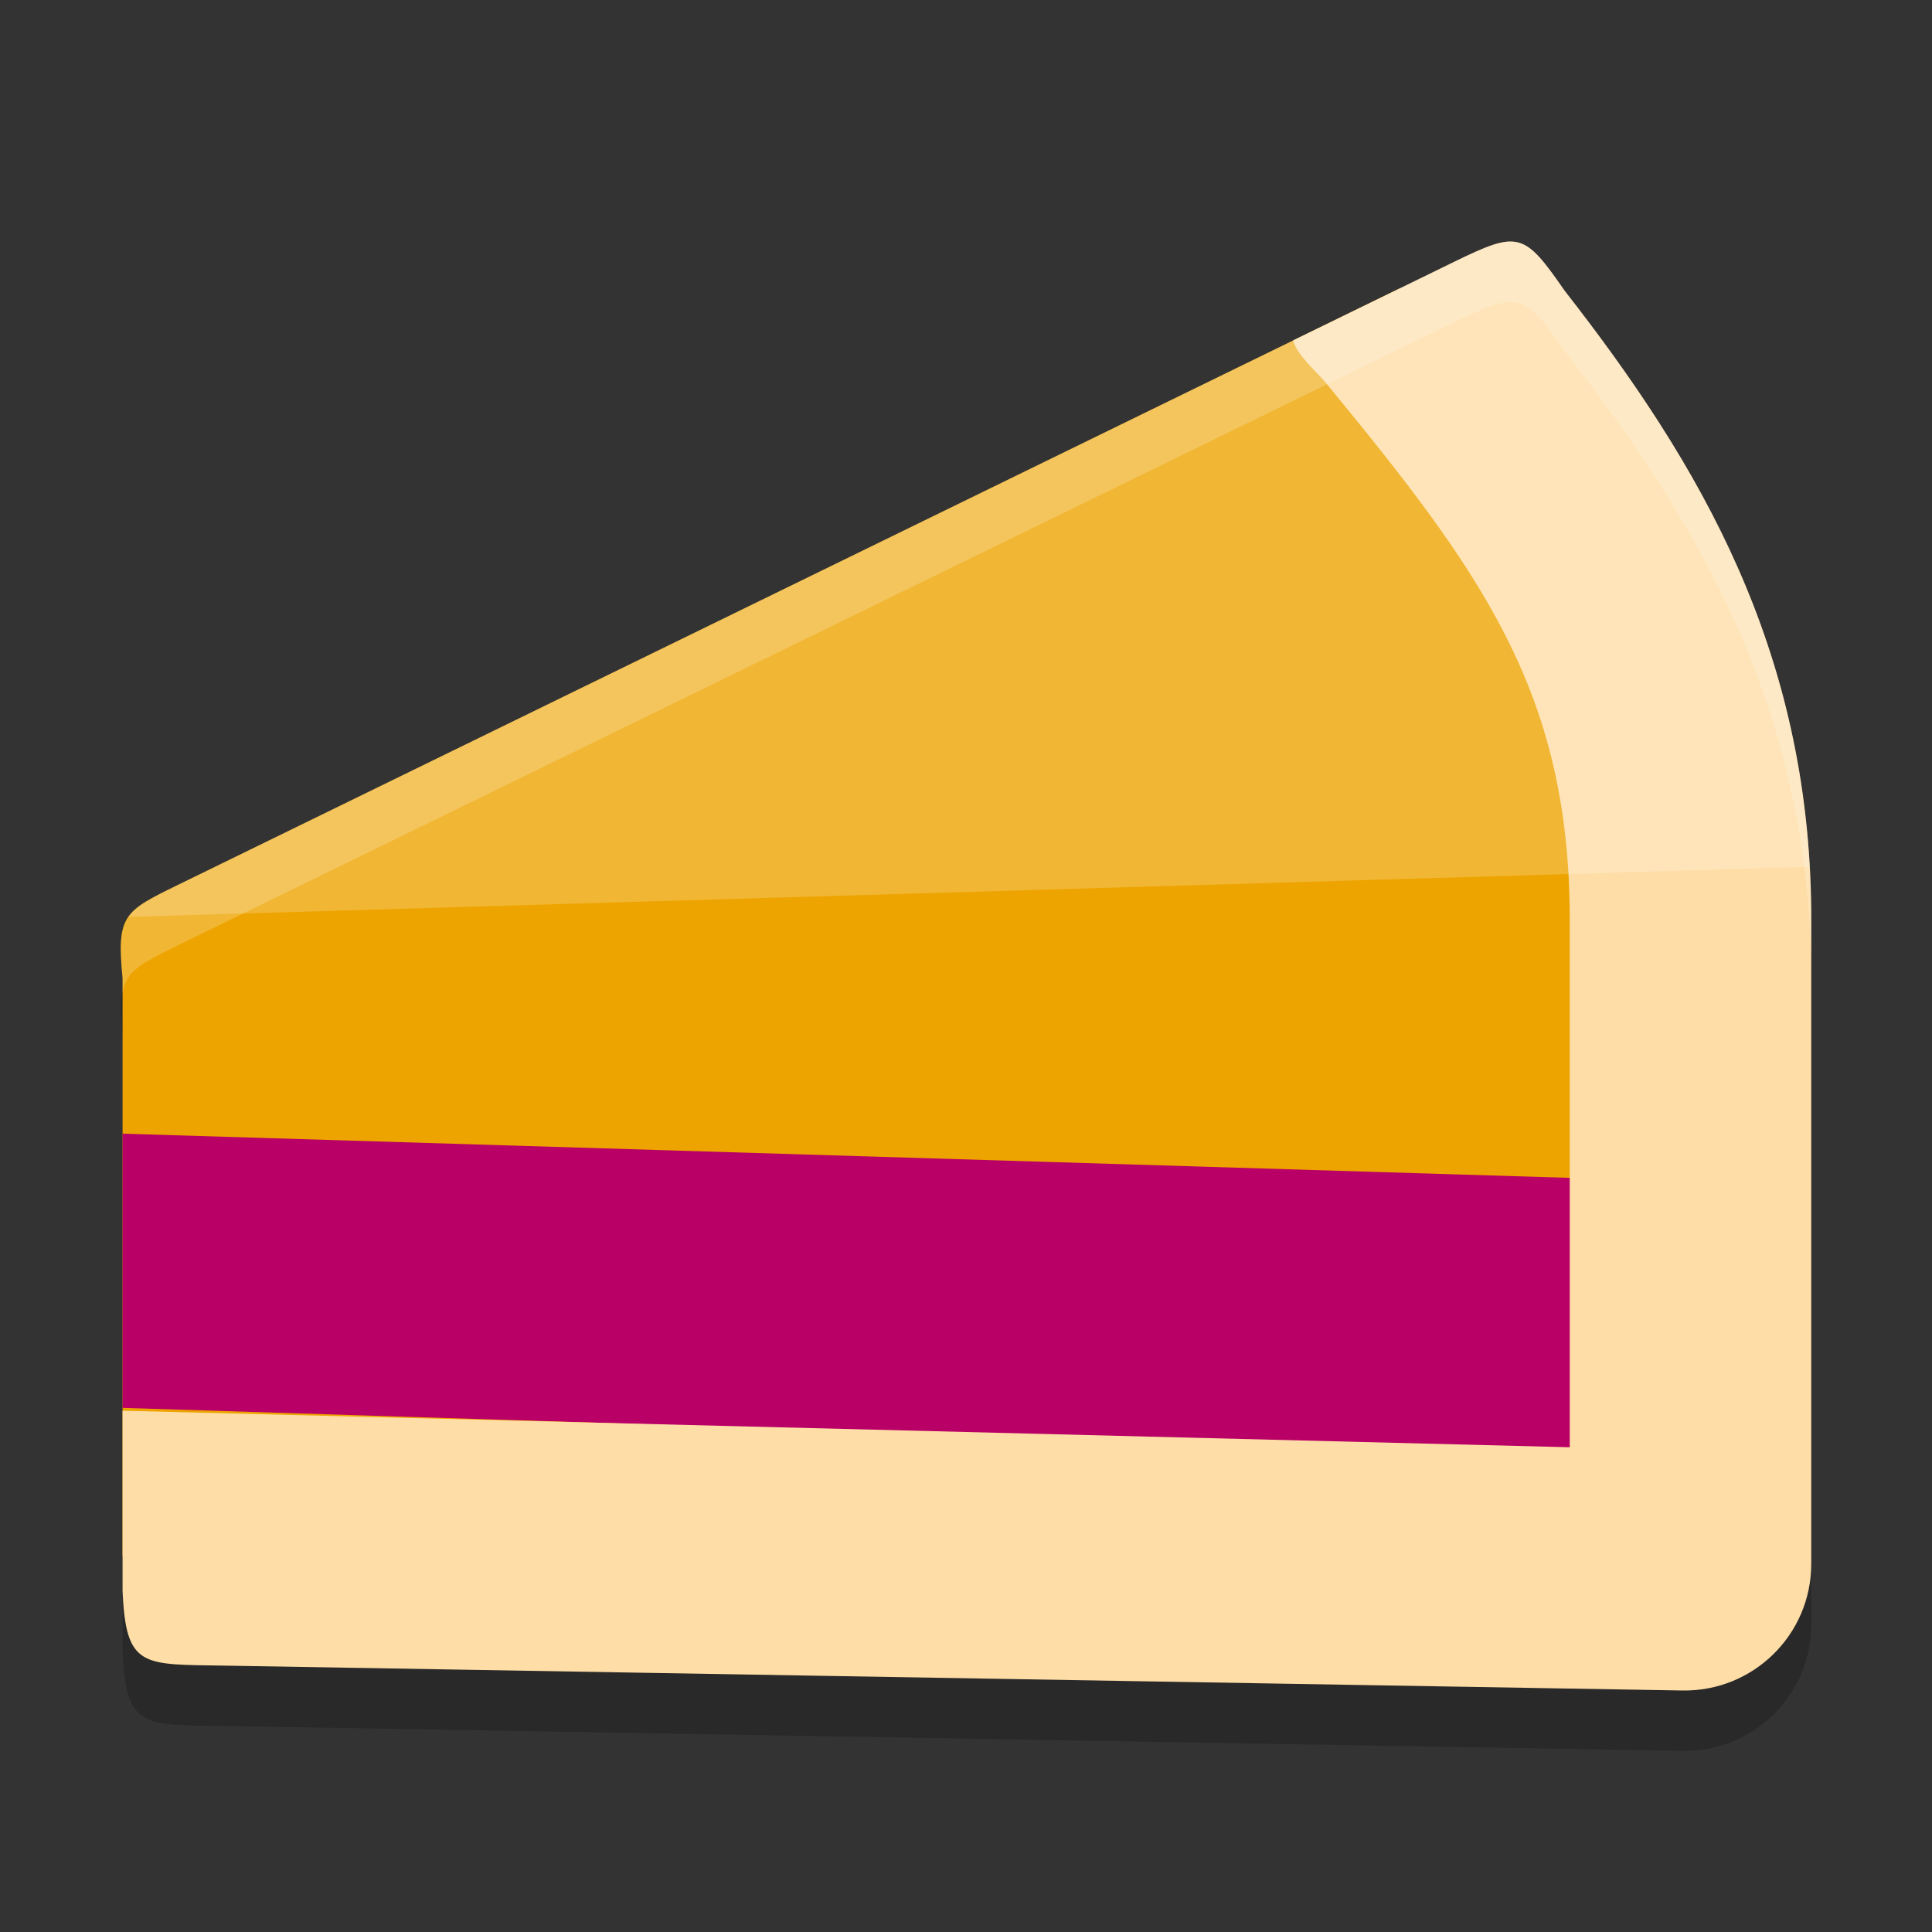
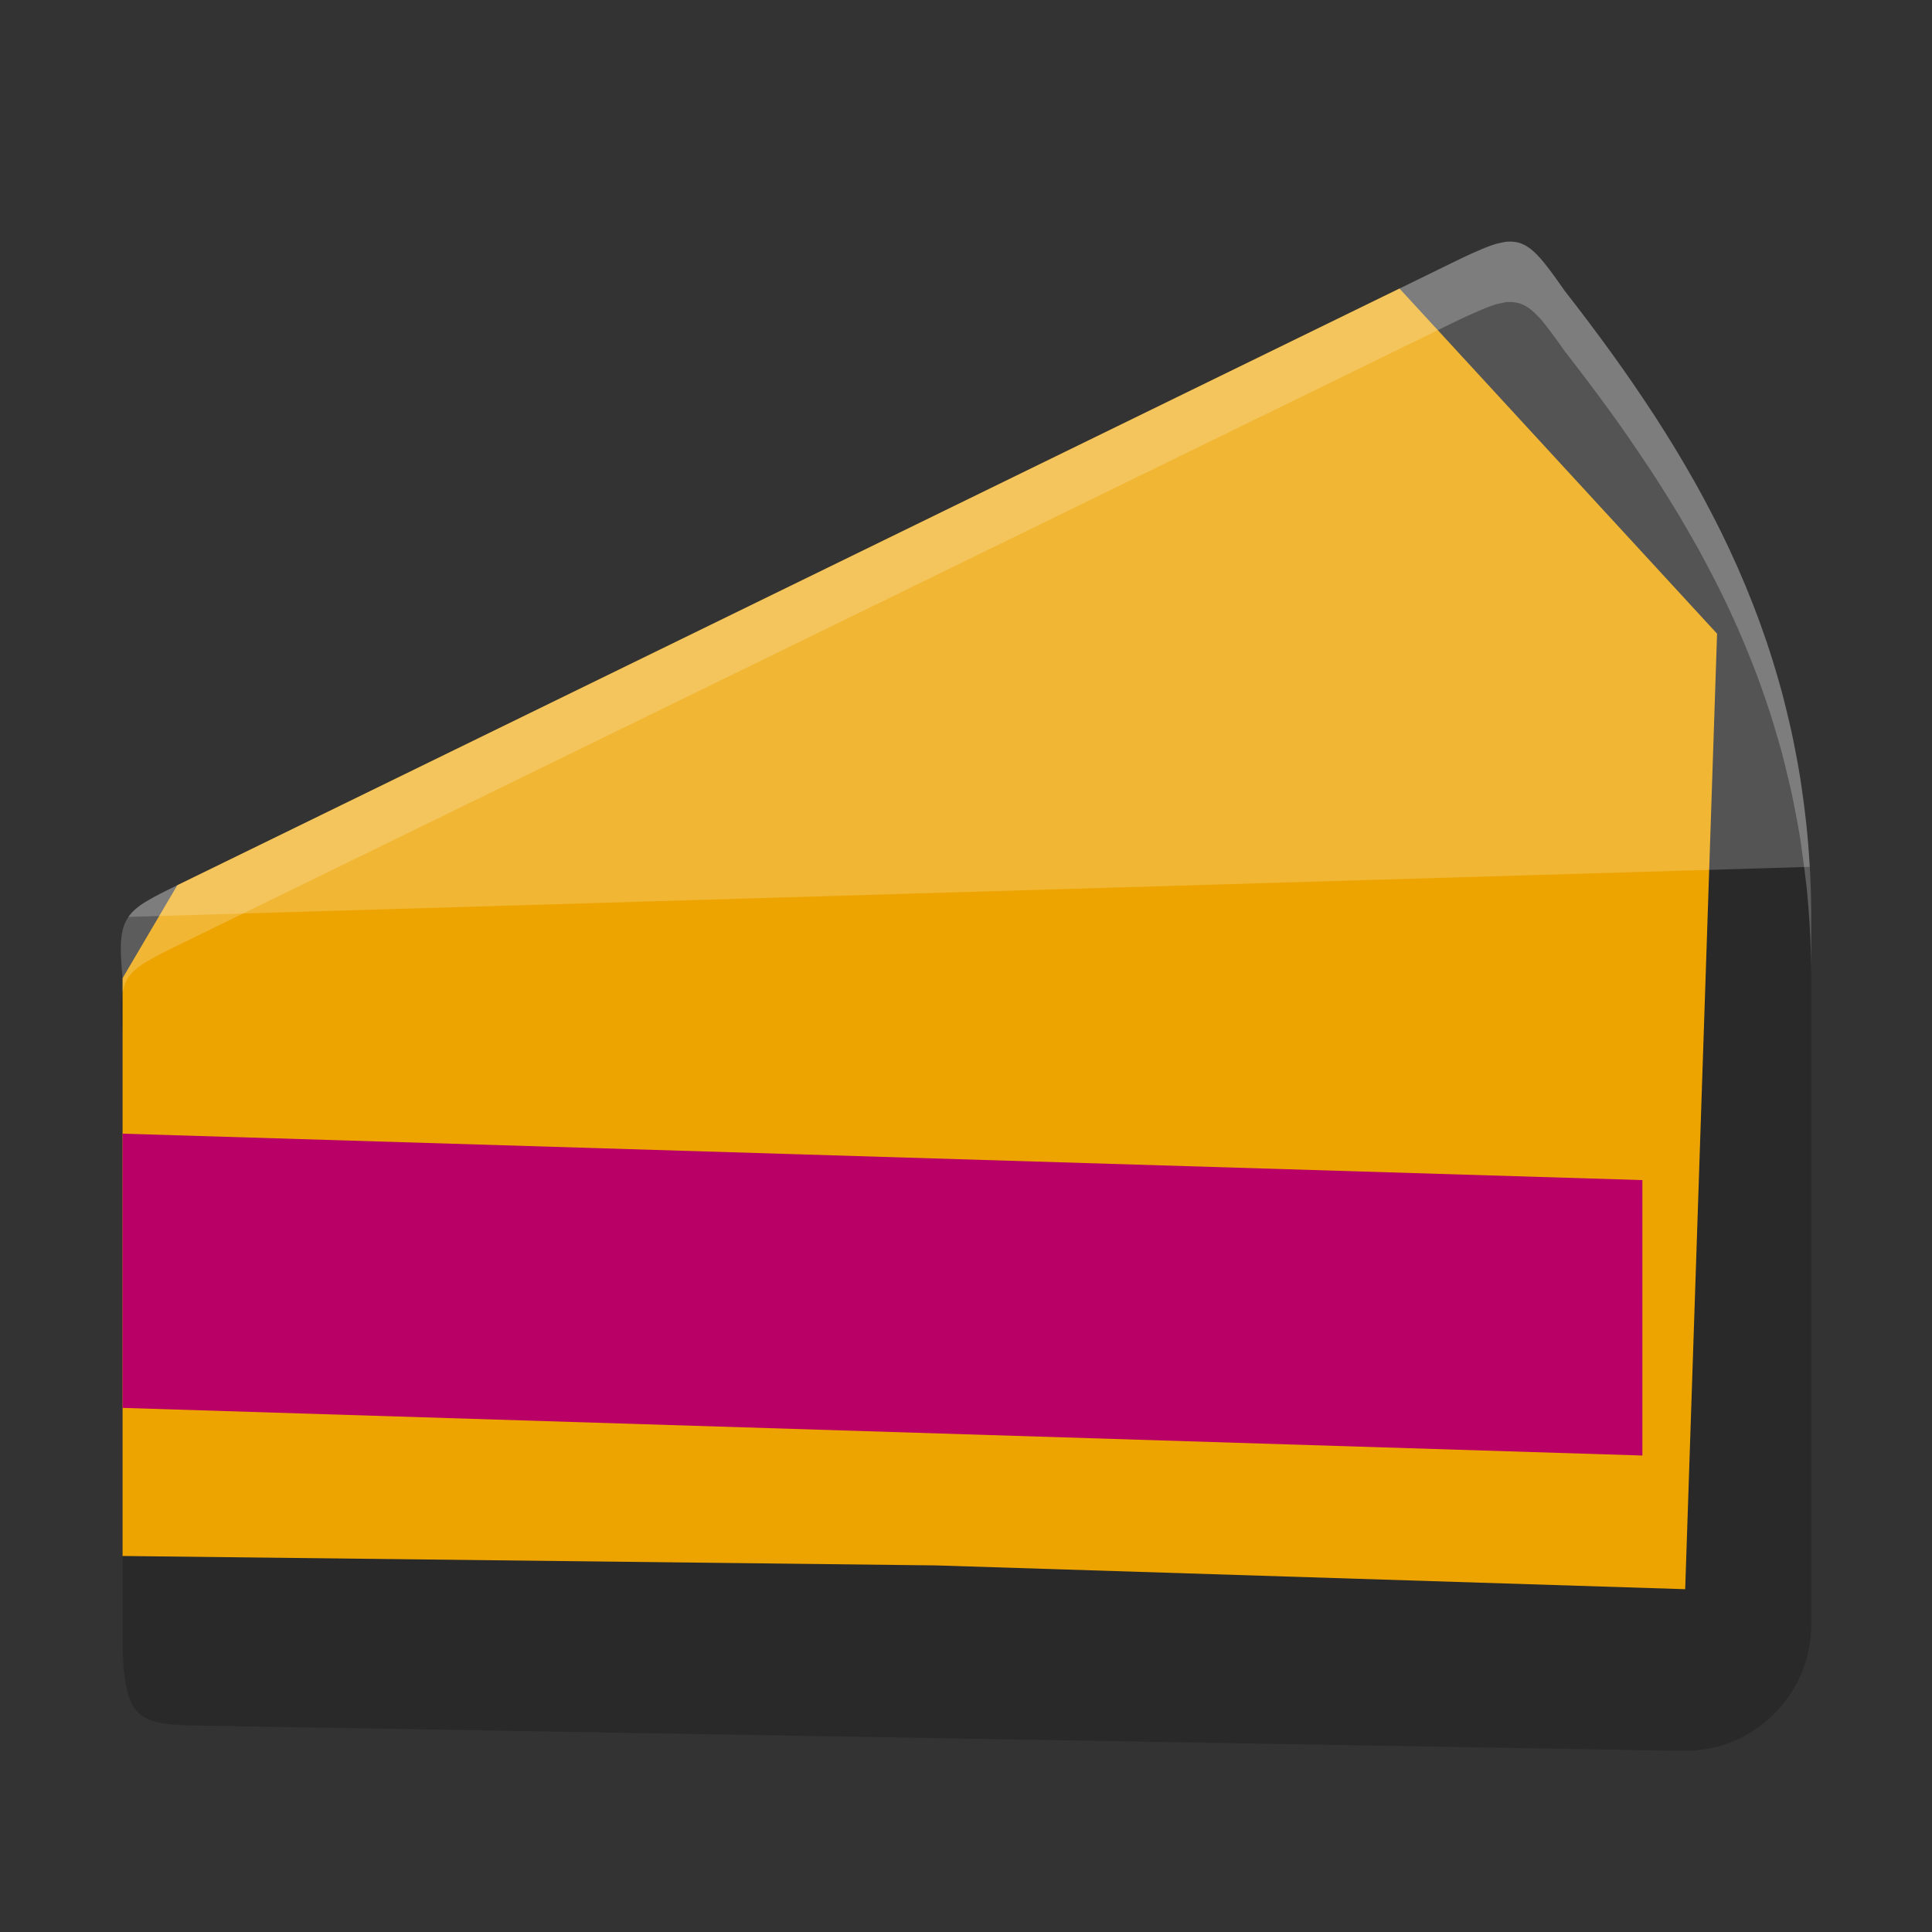
<svg xmlns="http://www.w3.org/2000/svg" width="32" height="32" version="1.1">
  <rect width="100%" height="100%" fill="#333333" stroke="none" />
  <path style="opacity:0.2" d="m 24.959,5.002 c -0.019,0.002 -0.044,0.01 -0.064,0.014 -0.041,0.007 -0.084,0.015 -0.131,0.029 -0.03,0.009 -0.065,0.021 -0.098,0.033 -0.039,0.014 -0.086,0.035 -0.129,0.053 -0.128,0.053 -0.267,0.115 -0.439,0.199 L 23.18,5.779 21.42,6.638 2.938,15.662 c -0.211,0.103 -0.376,0.186 -0.508,0.266 -0.003,0.002 -0.007,0.002 -0.01,0.004 -0.132,0.08 -0.227,0.161 -0.293,0.256 -0.139,0.202 -0.149,0.477 -0.096,1.014 v 2.576 4.541 0.047 2.406 0.572 c 0.054,1.292 0.333,1.221 1.689,1.244 L 27.867,29 C 29.04,29.019 30,28.076 30,26.904 v -10.791 -0.002 -0.002 -0.002 -0.002 -0.002 -0.002 -0.002 -0.002 c -0.004,-0.507 -0.034,-0.995 -0.084,-1.469 -8.46e-4,-0.008 -0.003,-0.015 -0.004,-0.023 -0.017,-0.158 -0.039,-0.312 -0.061,-0.467 -0.012,-0.086 -0.022,-0.173 -0.035,-0.258 -0.023,-0.145 -0.051,-0.286 -0.078,-0.428 -0.018,-0.095 -0.037,-0.191 -0.057,-0.285 -0.026,-0.121 -0.055,-0.24 -0.084,-0.359 -0.026,-0.109 -0.051,-0.219 -0.08,-0.326 -0.031,-0.114 -0.064,-0.227 -0.098,-0.34 -0.031,-0.106 -0.062,-0.212 -0.096,-0.316 -0.038,-0.118 -0.078,-0.235 -0.119,-0.352 -0.031,-0.09 -0.063,-0.179 -0.096,-0.268 -0.047,-0.126 -0.096,-0.25 -0.146,-0.373 -0.034,-0.084 -0.068,-0.169 -0.104,-0.252 -0.051,-0.119 -0.103,-0.237 -0.156,-0.354 -0.035,-0.076 -0.07,-0.151 -0.105,-0.227 C 28.541,9.883 28.483,9.765 28.424,9.648 28.37,9.542 28.315,9.438 28.26,9.334 28.218,9.255 28.176,9.176 28.133,9.097 28.076,8.995 28.017,8.894 27.959,8.793 27.902,8.693 27.844,8.594 27.785,8.496 27.73,8.404 27.674,8.313 27.617,8.222 27.562,8.134 27.507,8.046 27.451,7.959 27.406,7.888 27.359,7.818 27.312,7.748 27.111,7.443 26.903,7.139 26.688,6.841 26.438,6.496 26.18,6.154 25.916,5.816 25.821,5.679 25.738,5.565 25.662,5.465 c -0.059,-0.078 -0.114,-0.148 -0.166,-0.205 -0.002,-0.002 -0.004,-0.002 -0.006,-0.004 -0.051,-0.056 -0.1,-0.102 -0.148,-0.139 -0.009,-0.007 -0.019,-0.014 -0.027,-0.02 -0.05,-0.034 -0.1,-0.059 -0.152,-0.074 -0.009,-0.003 -0.02,-0.006 -0.029,-0.008 -0.048,-0.011 -0.097,-0.015 -0.15,-0.012 -0.008,4.405e-4 -0.015,-0.003 -0.023,-0.002 z" />
-   <path style="fill:#eea400" d="M 2.937,14.662 23.18,4.779 28.44,10.496 27.912,26.322 15.5,25.928 2.03,25.772 v -9.57 c -0.104,-1.046 0.025,-1.109 0.907,-1.54 z" />
+   <path style="fill:#eea400" d="M 2.937,14.662 23.18,4.779 28.44,10.496 27.912,26.322 15.5,25.928 2.03,25.772 v -9.57 z" />
  <path style="fill:#b80066" d="M 2.03,18.777 27.203,19.546 V 24.108 L 2.03,23.319 Z" />
-   <path style="fill:#fedda6" d="M 24.098,4.331 21.419,5.638 c 0.073,0.268 0.399,0.519 0.57,0.738 C 24.526,9.463 25.971,11.435 26,15.132 V 23.971 L 2.03,23.366 v 2.978 c 0.054,1.292 0.333,1.221 1.689,1.244 L 27.867,28 C 29.039,28.019 30,27.075 30,25.904 v -10.79 -0.001 -0.001 -0.001 -0.001 -0.001 -0.001 -0.001 -0.001 -0.001 -0.001 -0.001 -0.001 C 29.966,10.757 28.158,7.688 25.916,4.817 25.245,3.847 25.153,3.816 24.098,4.331 Z" />
  <path style="opacity:0.2;fill:#ffffff" d="m 24.961,4.003 c -0.206,0.019 -0.467,0.134 -0.863,0.328 L 23.18,4.78 21.419,5.638 c 0,0 0,0.001 0,0.001 L 2.937,14.662 c -0.43,0.21 -0.679,0.334 -0.811,0.525 L 29.975,14.358 C 29.754,10.404 28.028,7.522 25.915,4.816 25.496,4.211 25.304,3.972 24.961,4.003 Z" />
  <path style="fill:#ffffff;opacity:0.2" d="M 24.959 4.002 C 24.939 4.004 24.915 4.012 24.895 4.016 C 24.853 4.023 24.81 4.031 24.764 4.045 C 24.733 4.054 24.699 4.066 24.666 4.078 C 24.627 4.092 24.58 4.113 24.537 4.131 C 24.41 4.184 24.27 4.246 24.098 4.33 L 23.18 4.779 L 21.42 5.639 L 2.938 14.662 C 2.727 14.765 2.561 14.848 2.43 14.928 C 2.427 14.929 2.423 14.93 2.42 14.932 C 2.288 15.012 2.193 15.092 2.127 15.188 C 1.987 15.389 1.978 15.664 2.031 16.201 L 2.031 16.434 C 2.051 16.34 2.079 16.256 2.127 16.188 C 2.193 16.092 2.288 16.012 2.42 15.932 C 2.423 15.93 2.427 15.929 2.43 15.928 C 2.561 15.848 2.727 15.765 2.938 15.662 L 21.42 6.639 L 23.18 5.779 L 24.098 5.33 C 24.27 5.246 24.41 5.184 24.537 5.131 C 24.58 5.113 24.627 5.092 24.666 5.078 C 24.699 5.066 24.733 5.054 24.764 5.045 C 24.81 5.031 24.853 5.023 24.895 5.016 C 24.915 5.012 24.939 5.004 24.959 5.002 C 24.967 5.001 24.974 5.004 24.982 5.004 C 25.036 5.001 25.085 5.005 25.133 5.016 C 25.142 5.018 25.153 5.021 25.162 5.023 C 25.214 5.039 25.265 5.064 25.314 5.098 C 25.323 5.104 25.333 5.111 25.342 5.117 C 25.391 5.154 25.439 5.2 25.49 5.256 C 25.492 5.258 25.494 5.258 25.496 5.26 C 25.548 5.317 25.603 5.387 25.662 5.465 C 25.738 5.566 25.821 5.679 25.916 5.816 C 26.18 6.155 26.438 6.496 26.688 6.842 C 26.903 7.139 27.111 7.443 27.312 7.748 C 27.359 7.818 27.406 7.888 27.451 7.959 C 27.507 8.046 27.562 8.135 27.617 8.223 C 27.674 8.313 27.73 8.404 27.785 8.496 C 27.844 8.594 27.902 8.694 27.959 8.793 C 28.017 8.894 28.076 8.995 28.133 9.098 C 28.176 9.176 28.218 9.255 28.26 9.334 C 28.315 9.438 28.37 9.543 28.424 9.648 C 28.483 9.765 28.541 9.884 28.598 10.002 C 28.633 10.077 28.669 10.153 28.703 10.229 C 28.757 10.345 28.809 10.463 28.859 10.582 C 28.895 10.665 28.929 10.75 28.963 10.834 C 29.013 10.957 29.062 11.081 29.109 11.207 C 29.142 11.295 29.174 11.385 29.205 11.475 C 29.246 11.591 29.286 11.708 29.324 11.826 C 29.358 11.93 29.389 12.037 29.42 12.143 C 29.453 12.255 29.487 12.368 29.518 12.482 C 29.546 12.59 29.571 12.699 29.598 12.809 C 29.626 12.928 29.656 13.047 29.682 13.168 C 29.702 13.262 29.72 13.358 29.738 13.453 C 29.766 13.595 29.793 13.736 29.816 13.881 C 29.83 13.966 29.839 14.053 29.852 14.139 C 29.873 14.293 29.895 14.447 29.912 14.605 C 29.913 14.613 29.915 14.621 29.916 14.629 C 29.966 15.103 29.996 15.591 30 16.098 L 30 15.113 L 30 15.111 L 30 15.109 L 30 15.107 L 30 15.105 L 30 15.104 L 30 15.102 L 30 15.1 L 30 15.098 C 29.996 14.591 29.966 14.103 29.916 13.629 C 29.915 13.621 29.913 13.613 29.912 13.605 C 29.895 13.447 29.873 13.293 29.852 13.139 C 29.839 13.053 29.83 12.966 29.816 12.881 C 29.793 12.736 29.766 12.595 29.738 12.453 C 29.72 12.358 29.702 12.262 29.682 12.168 C 29.656 12.047 29.626 11.928 29.598 11.809 C 29.571 11.699 29.546 11.59 29.518 11.482 C 29.487 11.368 29.453 11.255 29.42 11.143 C 29.389 11.037 29.358 10.93 29.324 10.826 C 29.286 10.708 29.246 10.591 29.205 10.475 C 29.174 10.385 29.142 10.295 29.109 10.207 C 29.062 10.081 29.013 9.957 28.963 9.834 C 28.929 9.75 28.895 9.665 28.859 9.582 C 28.809 9.463 28.757 9.345 28.703 9.229 C 28.669 9.153 28.633 9.077 28.598 9.002 C 28.541 8.883 28.483 8.765 28.424 8.648 C 28.37 8.543 28.315 8.438 28.26 8.334 C 28.218 8.255 28.176 8.176 28.133 8.098 C 28.076 7.995 28.017 7.894 27.959 7.793 C 27.902 7.694 27.844 7.594 27.785 7.496 C 27.73 7.404 27.674 7.313 27.617 7.223 C 27.562 7.135 27.507 7.046 27.451 6.959 C 27.406 6.888 27.359 6.818 27.312 6.748 C 27.111 6.443 26.903 6.139 26.688 5.842 C 26.438 5.496 26.18 5.155 25.916 4.816 C 25.821 4.679 25.738 4.566 25.662 4.465 C 25.603 4.387 25.548 4.317 25.496 4.26 C 25.494 4.258 25.492 4.258 25.49 4.256 C 25.439 4.2 25.391 4.154 25.342 4.117 C 25.333 4.111 25.323 4.104 25.314 4.098 C 25.265 4.064 25.214 4.039 25.162 4.023 C 25.153 4.021 25.142 4.018 25.133 4.016 C 25.085 4.005 25.036 4.001 24.982 4.004 C 24.974 4.004 24.967 4.001 24.959 4.002 z" />
</svg>